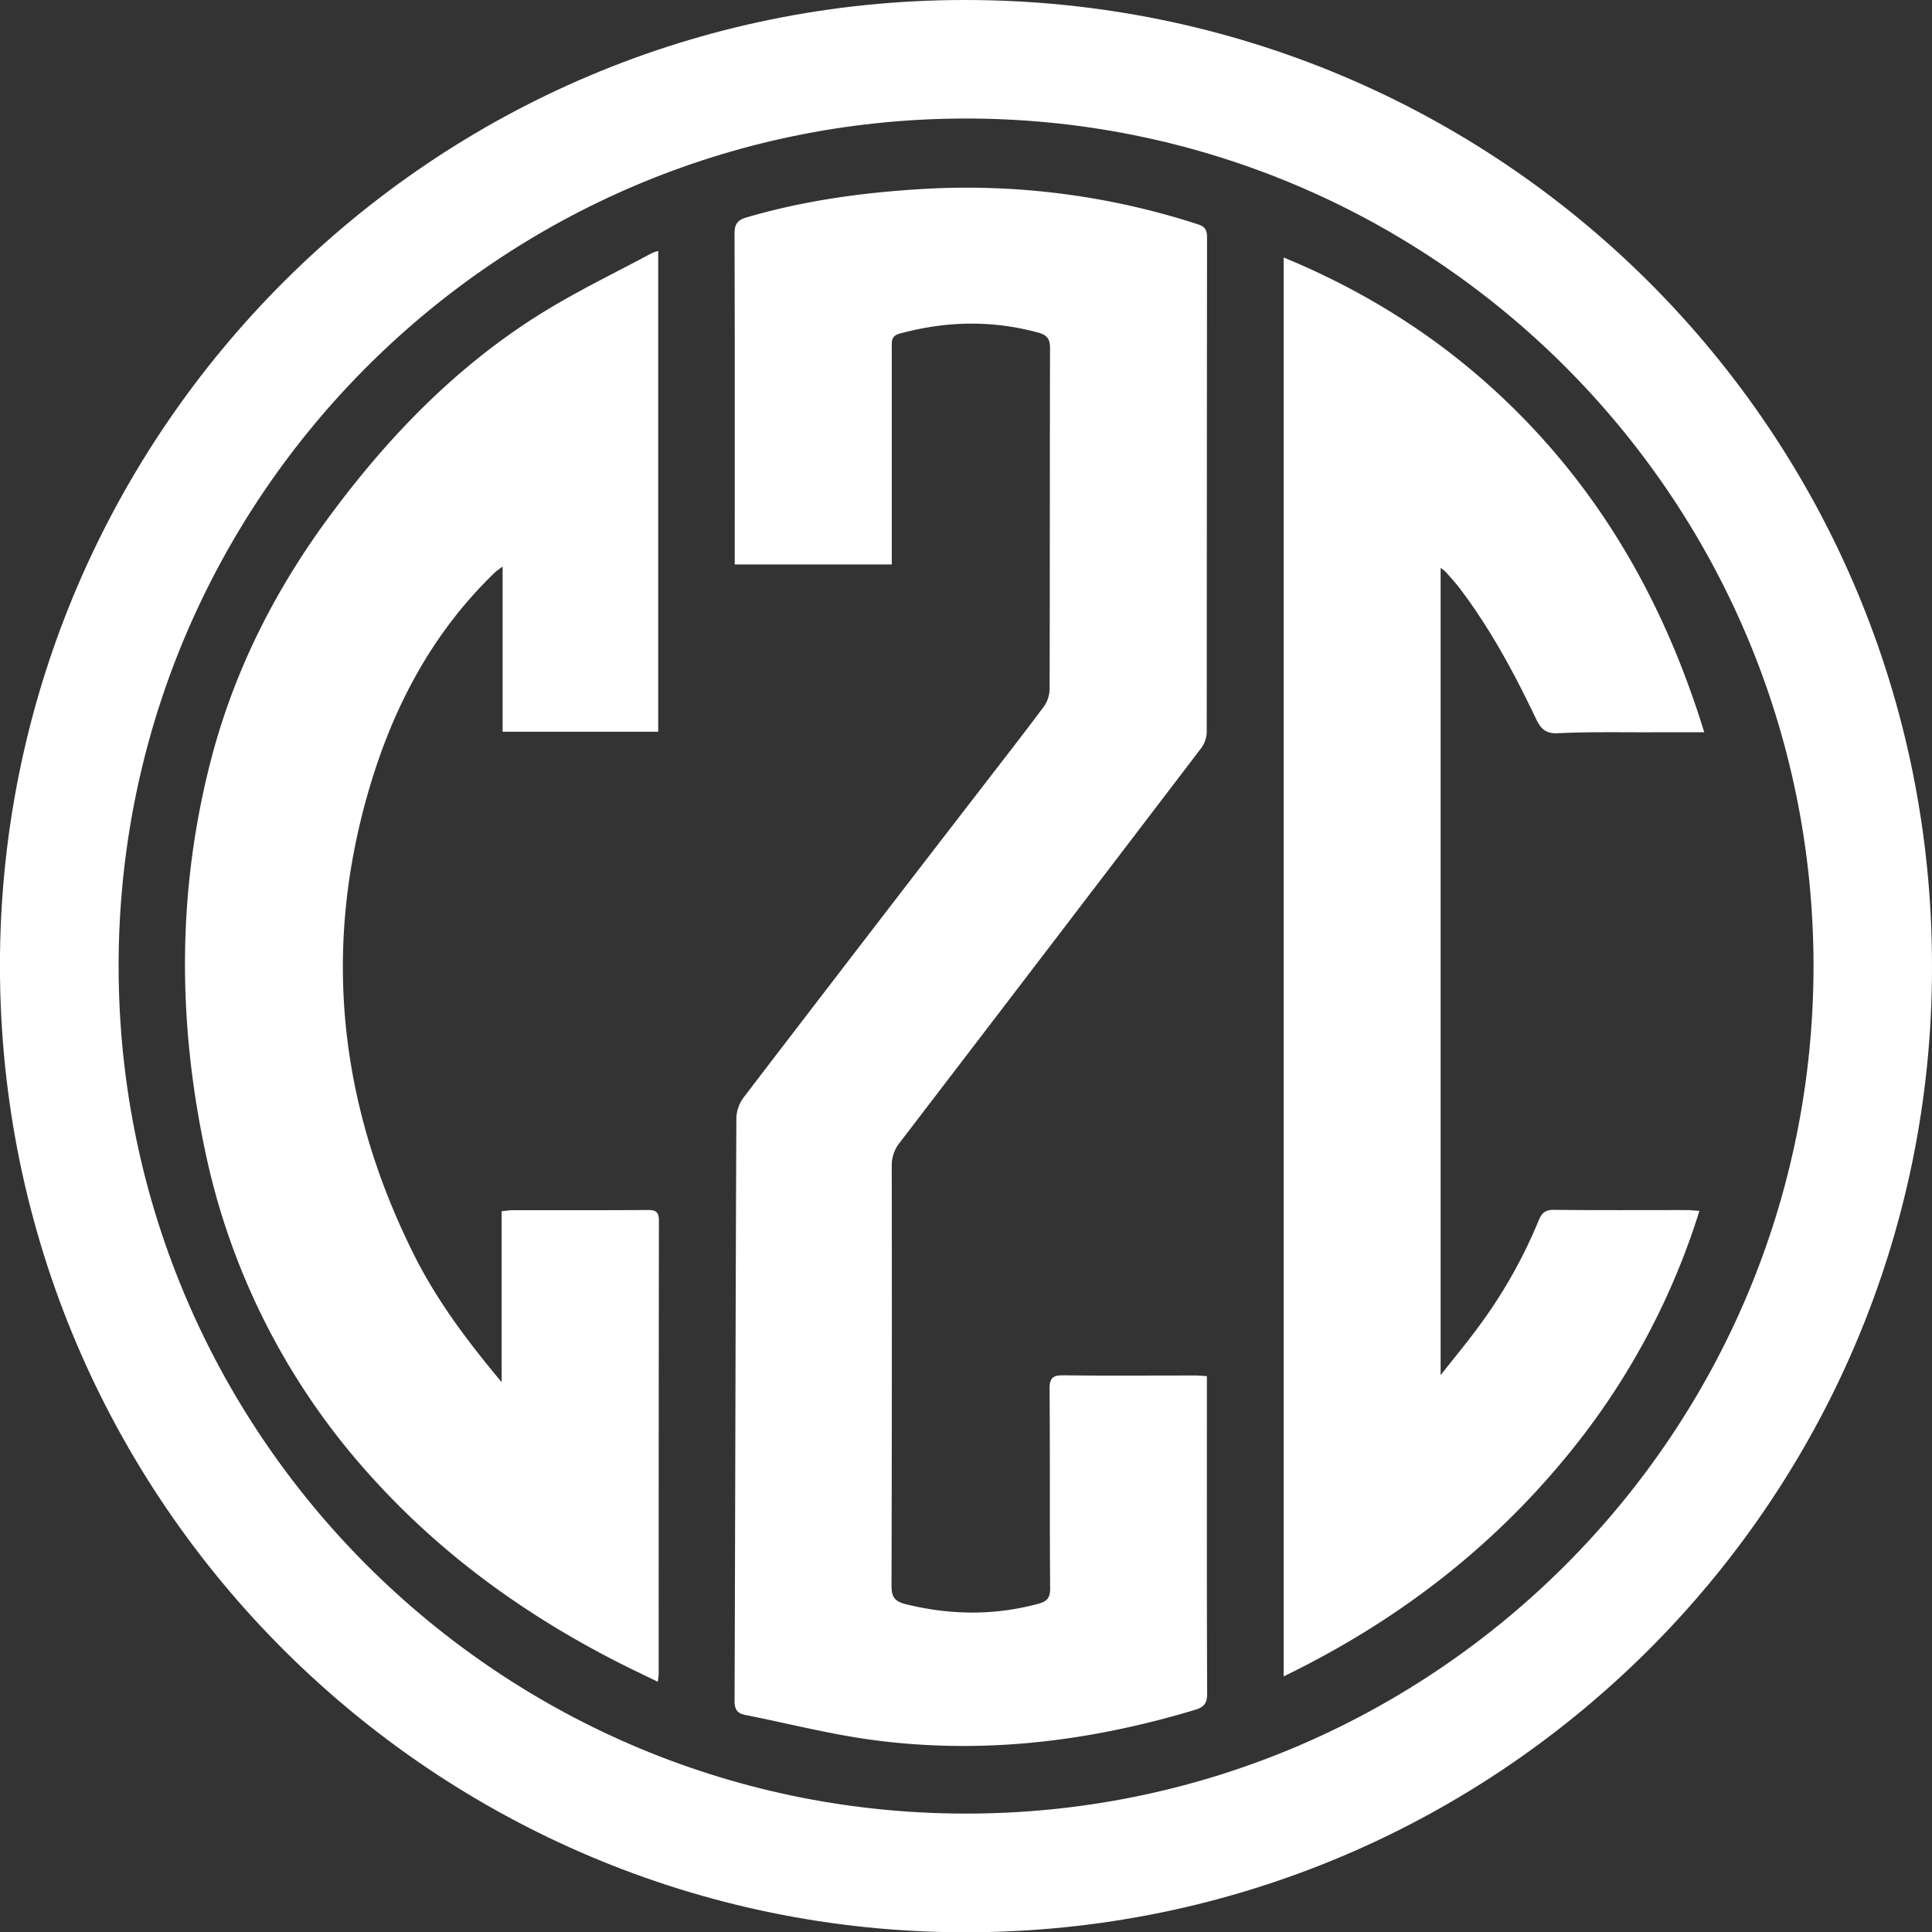
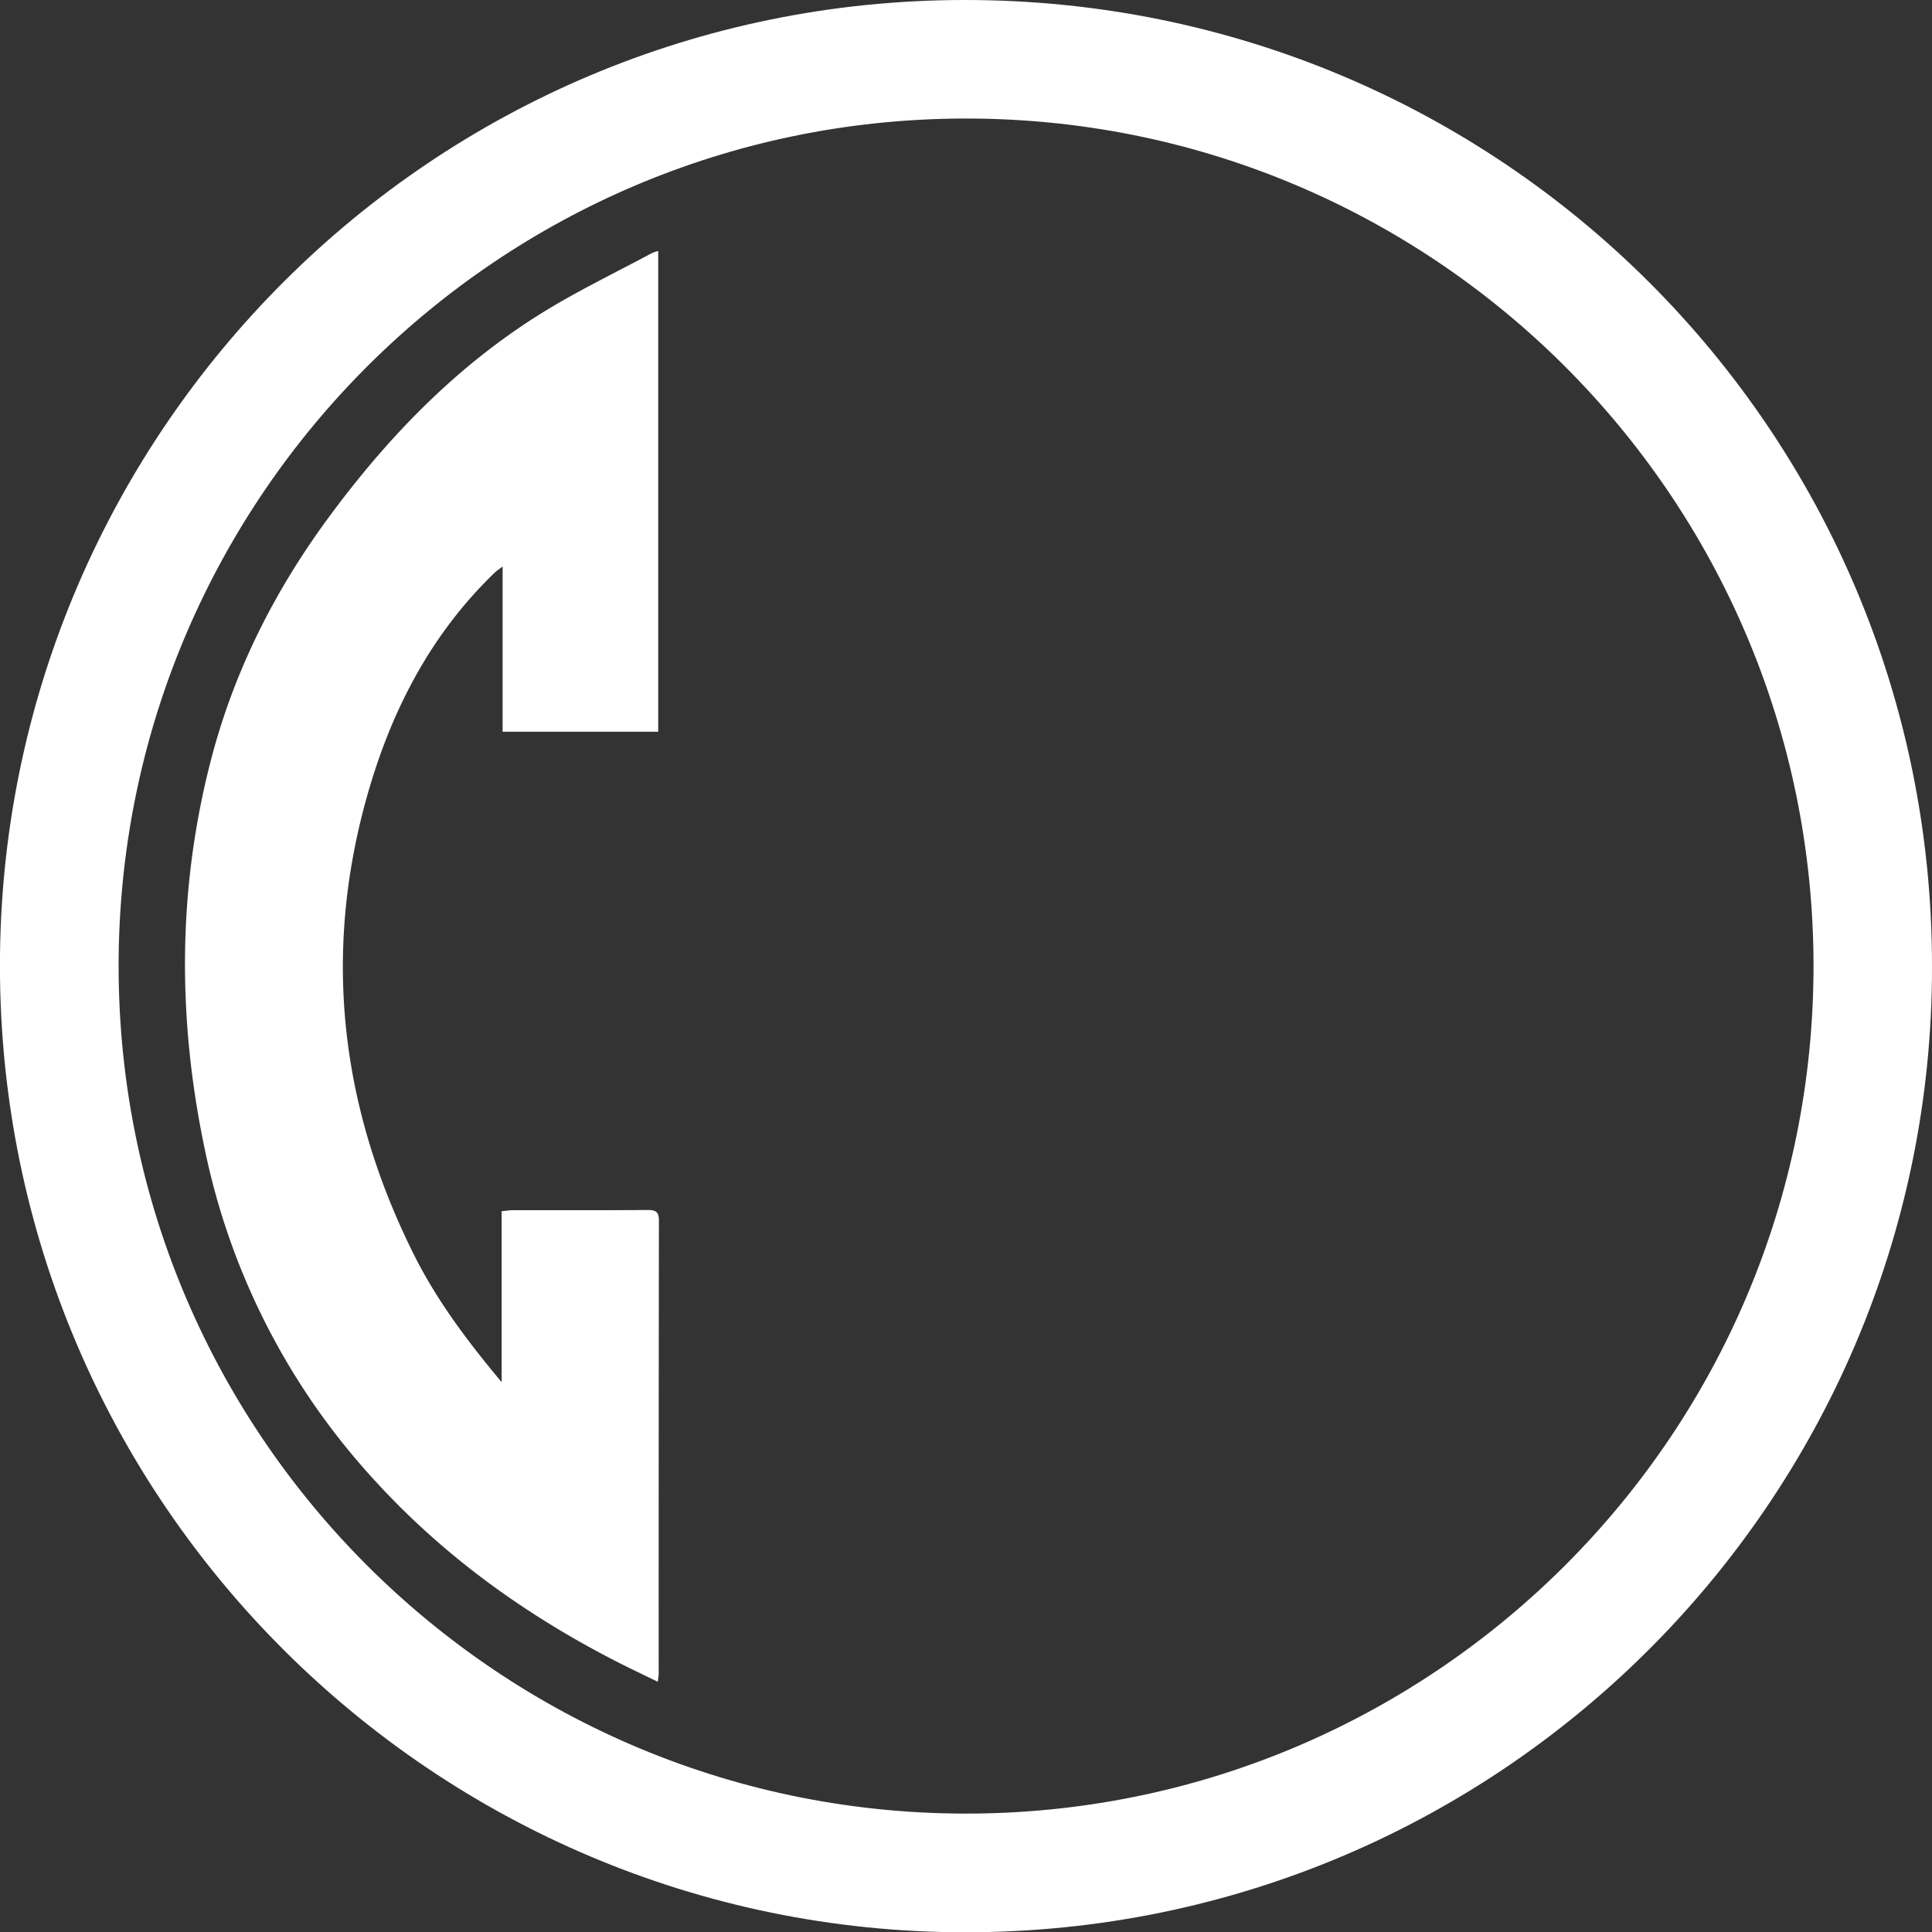
<svg xmlns="http://www.w3.org/2000/svg" viewBox="0 0 818.49 818.61">
  <rect x="0" y="0" width="818.49" height="818.61" fill="#333333" stroke="none" />
  <defs>
    <style>.cls-1{fill:#fff;}</style>
  </defs>
  <g id="Layer_2" data-name="Layer 2">
    <g id="Layer_1-2" data-name="Layer 1">
      <path class="cls-1" d="M818.49,409.34c.35,226.75-185.32,412.38-415.19,409.23C179.74,815.5-2.55,631.86,0,404.34,2.54,182.4,182.78.2,408.5,0,635.69-.2,818.6,182.81,818.49,409.34Zm-50.19-.24c-.15-198.88-161.85-360-361.06-358.88C211,51.32,52.7,209.64,50.28,404.67c-2.51,202,161.7,365.7,362.78,363.64C608.68,766.31,768.28,607.06,768.3,409.1Z" />
-       <path class="cls-1" d="M511.3,583v5.42c0,43-.07,86,.11,129,0,4.12-1.29,5.8-5.09,6.94-45.23,13.62-91.27,19.12-138.23,12.55-17.59-2.46-34.89-6.93-52.35-10.37-3.62-.71-4.55-2.51-4.54-6.16.29-82.34.4-164.68.76-247a15.92,15.92,0,0,1,3.4-8.88q50.25-65.65,100.78-131.09c8.74-11.34,17.56-22.62,26.11-34.11a13.06,13.06,0,0,0,2.41-7.27c.14-48.17.06-96.34.18-144.51,0-3.8-1.1-5.53-4.9-6.58-19.65-5.39-39.15-4.94-58.73.37-3.77,1-3.41,3.42-3.41,6.06q0,43,0,86v5.76H311.27V234c0-45,.07-90-.09-135,0-4.12,1.28-5.77,5.11-6.9,24.77-7.27,50.11-10.65,75.8-12.11a316.75,316.75,0,0,1,115.27,15c3.27,1,4,2.57,4,5.63q-.09,104.76-.13,209.52a12,12,0,0,1-2.3,6.74Q445.18,400.49,381.23,484a15.35,15.35,0,0,0-3.44,10q.13,89-.1,178c0,5.11,1.88,6.61,6.5,7.73,18.51,4.49,36.87,4.73,55.34-.2,3.81-1,5.39-2.29,5.36-6.59-.24-28.16,0-56.33-.25-84.5,0-4.73,1.43-5.85,5.94-5.79,18.33.23,36.66.07,55,.08C507.22,582.7,508.86,582.84,511.3,583Z" />
      <path class="cls-1" d="M278.85,106.34V310H212.93V240c-1.72,1.32-2.6,1.87-3.33,2.58-27.94,26.92-44.72,60.28-54.77,97.16-18.11,66.46-10.11,130.36,20.47,191.68,9.63,19.31,22.49,36.5,37.22,54.13V513.13c2-.19,3.24-.42,4.52-.43,19.16,0,38.33.06,57.5-.09,3.47,0,4.61,1,4.61,4.5q-.13,96-.1,192c0,.78-.17,1.55-.37,3.37-6.28-3.07-12.08-5.78-17.77-8.71C222.36,684,187.67,659,158.4,626.81a294.91,294.91,0,0,1-71.7-140.2c-11.51-54.9-11.51-109.86,2.62-164.44,9.8-37.88,27.13-72.17,50.34-103.54C165,184.33,194.4,154.1,231,131.71c14.6-8.92,30.08-16.38,45.18-24.49A18.63,18.63,0,0,1,278.85,106.34Z" />
-       <path class="cls-1" d="M722,310.23c-8,0-15.27,0-22.54,0-13.16.05-26.34-.25-39.48.41-5.54.27-7.44-2.3-9.43-6.48-9.17-19.27-19.3-38-32.26-55.07-1.8-2.38-3.86-4.57-5.84-6.82a19.17,19.17,0,0,0-2.13-1.69v342c5.88-7.47,11.14-13.79,16-20.42a208.87,208.87,0,0,0,25.52-45.08c1.29-3.17,2.78-4.57,6.46-4.53,18.83.21,37.66.08,56.49.1,1.46,0,2.91.19,5.16.35a306.61,306.61,0,0,1-54.82,102.2c-33,40.76-73.6,71.83-121.31,95V109.09c36.91,15.21,69.34,36.25,97.36,63.86C680,211.19,705.71,257.24,722,310.23Z" />
    </g>
  </g>
</svg>